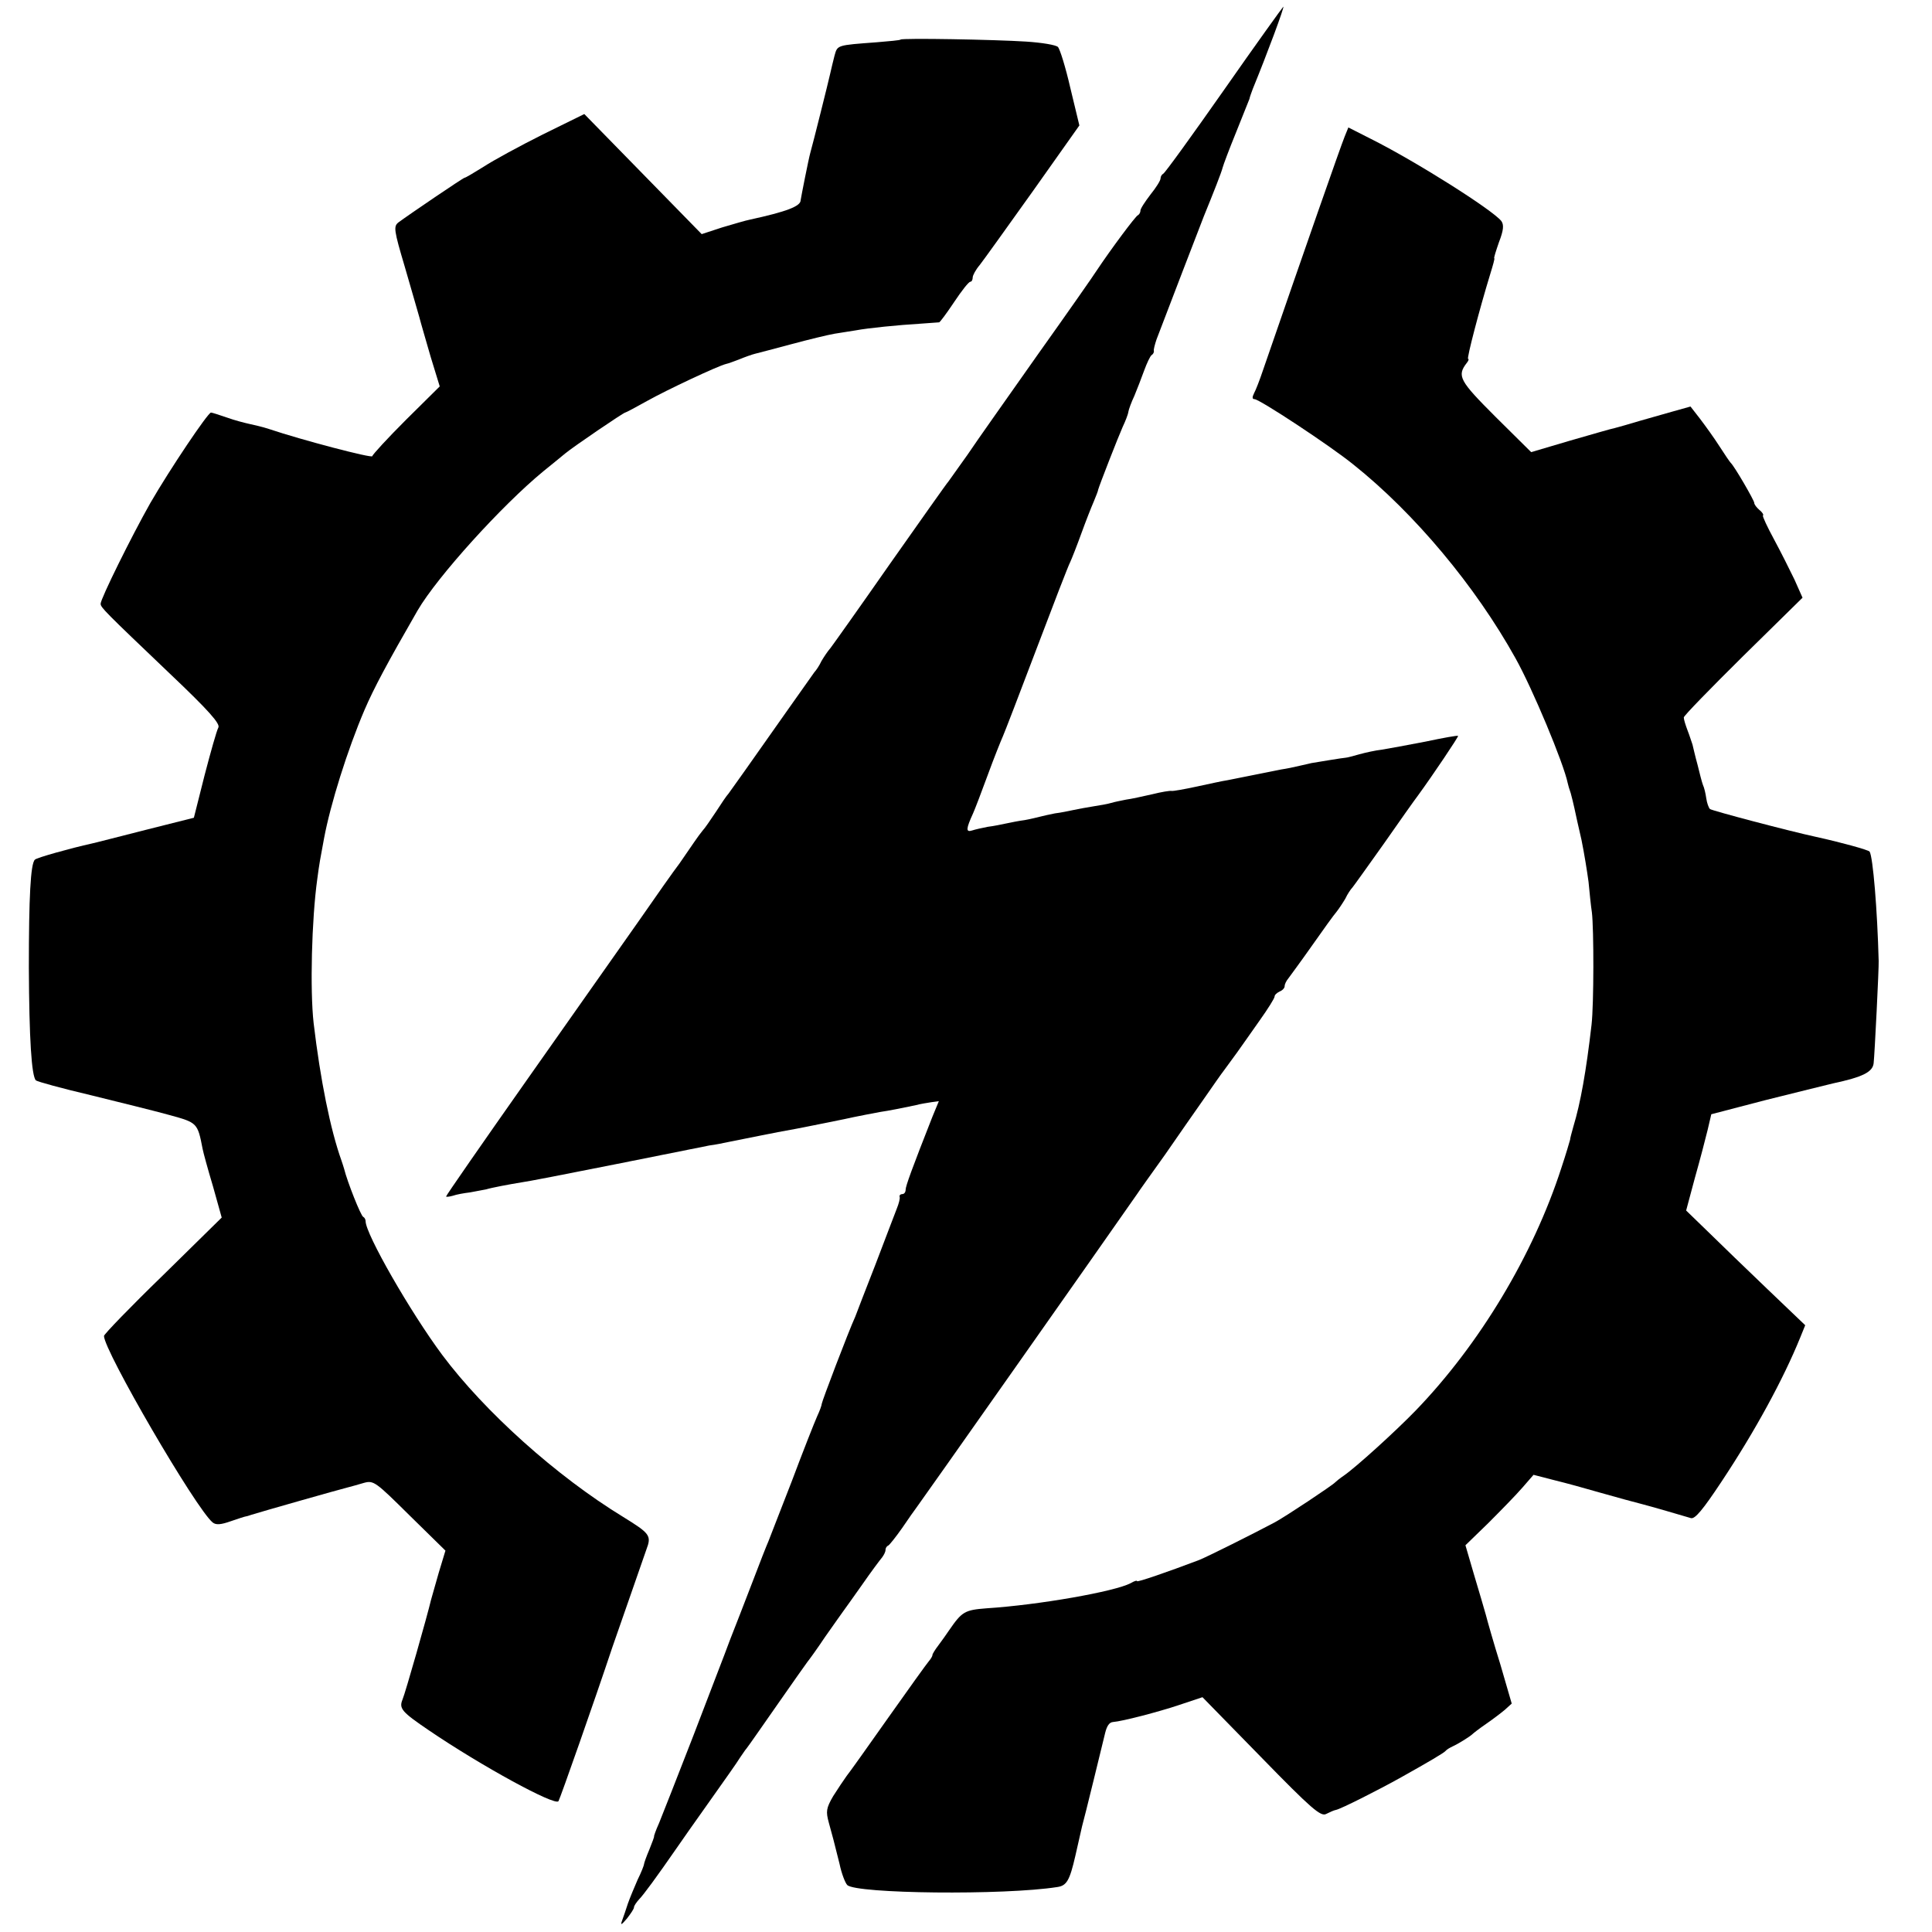
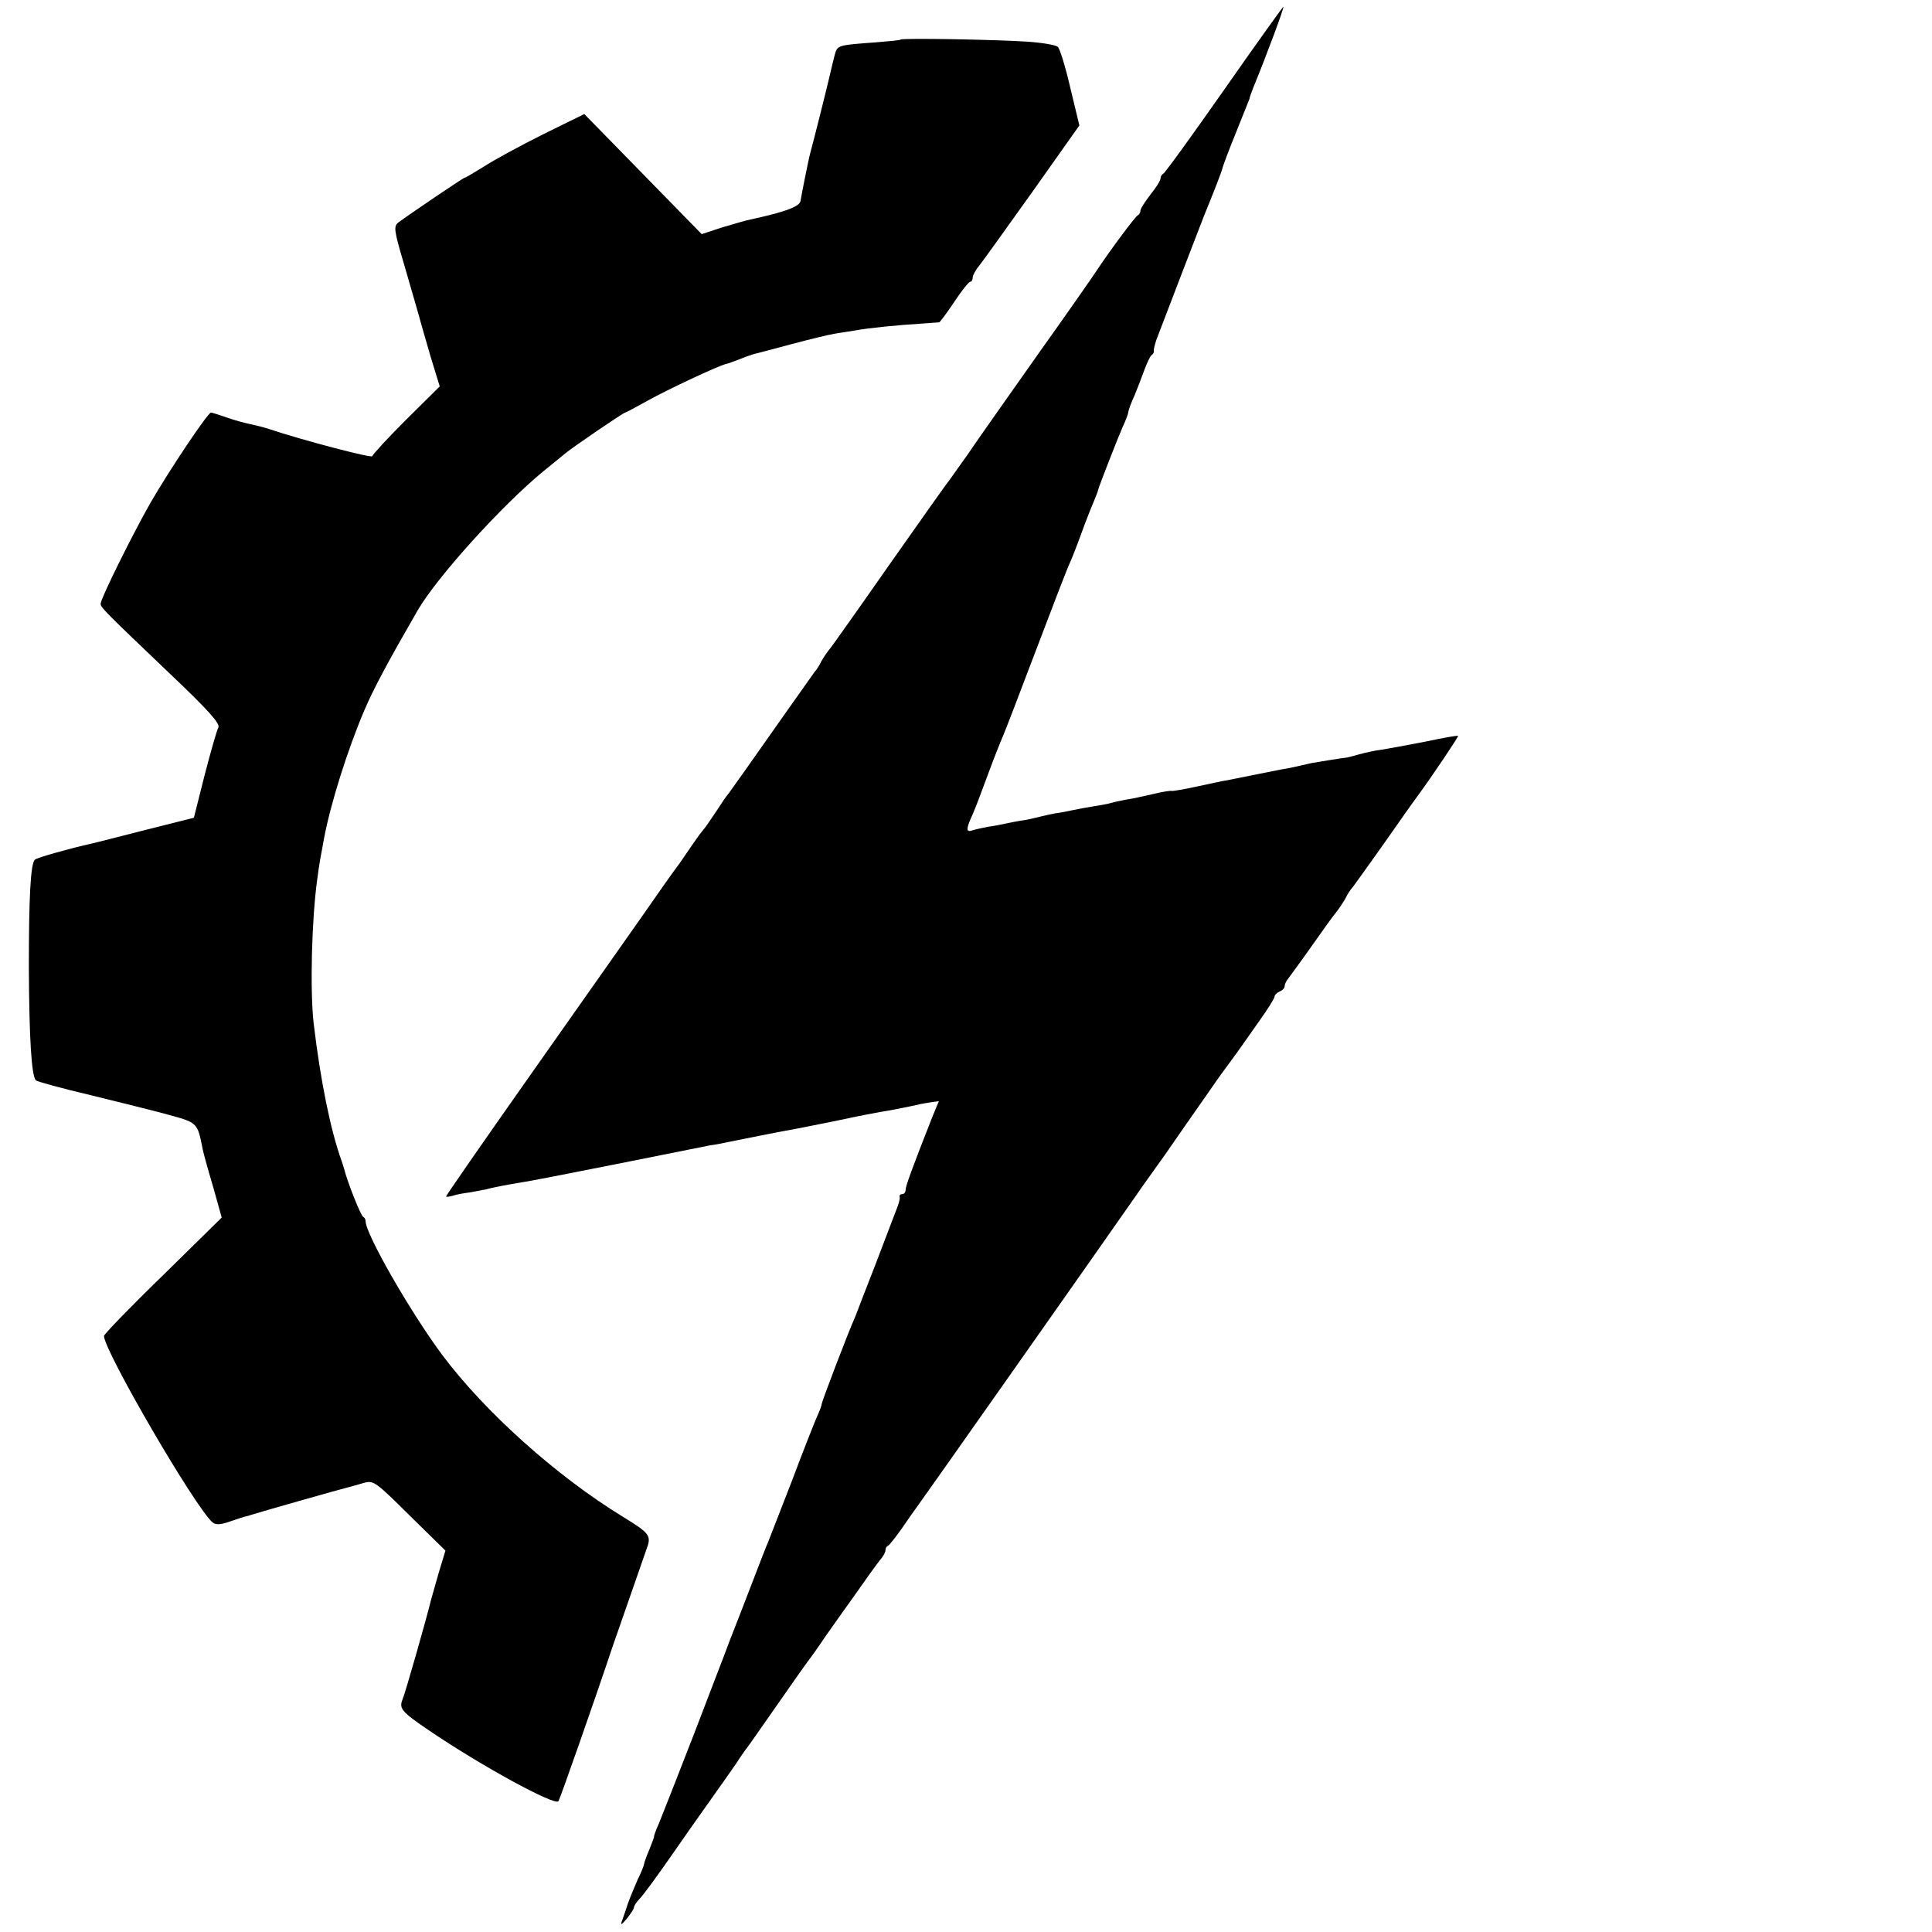
<svg xmlns="http://www.w3.org/2000/svg" version="1.0" width="576pt" height="576pt" viewBox="0 0 576 576" preserveAspectRatio="xMidYMid meet">
  <g transform="translate(0,576) scale(0.1,-0.1)" fill="#000000" stroke="none">
    <path d="M3650 5493 c-96 -137 -177 -249 -182 -251 -4 -2 -8 -8 -8 -14 0 -6 -13 -27 -30 -48 -16 -21 -30 -42 -30 -48 0 -6 -4 -12 -8 -14 -7 -3 -80 -101 -122 -164 -8 -13 -87 -126 -176 -251 -88 -125 -183 -259 -209 -298 -27 -38 -53 -74 -57 -80 -5 -5 -83 -116 -174 -245 -90 -129 -171 -243 -178 -252 -8 -9 -20 -27 -27 -39 -6 -13 -16 -28 -21 -33 -4 -6 -38 -54 -75 -106 -120 -171 -173 -245 -181 -256 -5 -5 -22 -30 -38 -55 -16 -24 -33 -49 -39 -55 -5 -6 -17 -22 -25 -34 -8 -12 -28 -41 -44 -64 -17 -22 -71 -99 -121 -171 -50 -71 -200 -284 -333 -473 -133 -189 -242 -346 -242 -349 0 -2 9 -1 20 2 11 4 34 8 51 10 17 3 38 7 48 9 16 5 69 15 106 21 11 1 135 25 275 53 140 28 269 54 285 57 17 2 41 7 55 10 14 3 36 7 50 10 14 3 36 7 50 10 30 6 65 13 105 20 17 3 75 15 130 26 55 12 109 22 120 24 22 3 67 12 105 20 14 4 35 7 47 9 l22 3 -19 -46 c-61 -155 -80 -207 -80 -218 0 -7 -4 -13 -10 -13 -5 0 -9 -3 -8 -8 2 -4 -2 -20 -9 -37 -6 -16 -35 -91 -63 -165 -29 -74 -56 -144 -60 -155 -21 -46 -100 -254 -100 -260 0 -4 -6 -21 -14 -38 -8 -18 -42 -104 -75 -192 -34 -88 -66 -169 -70 -180 -5 -11 -27 -67 -49 -125 -22 -58 -52 -134 -66 -170 -13 -36 -63 -164 -109 -285 -47 -121 -93 -238 -102 -260 -10 -22 -16 -40 -15 -40 1 0 -5 -17 -14 -39 -9 -21 -16 -41 -16 -44 0 -3 -8 -24 -19 -46 -10 -23 -23 -54 -29 -71 -5 -16 -13 -39 -17 -50 -6 -16 -3 -15 14 5 11 14 21 29 21 33 0 5 7 15 15 24 13 13 52 66 115 157 8 12 51 73 95 135 44 62 85 120 90 129 6 8 15 23 22 31 7 9 48 68 92 131 44 63 84 120 88 125 5 6 29 39 53 75 25 36 49 69 53 75 4 5 30 42 57 80 27 39 54 75 60 82 5 7 10 16 10 22 0 5 3 11 8 13 4 2 23 26 42 53 19 28 38 55 42 60 6 7 569 807 658 935 5 8 43 61 83 117 39 57 92 132 117 168 25 36 52 75 60 85 8 11 25 34 38 52 13 18 43 61 67 95 25 35 45 67 45 72 0 5 7 11 15 15 8 3 15 10 15 16 0 6 5 16 11 23 5 7 37 50 70 97 33 47 66 93 74 102 7 9 19 27 26 39 6 13 16 28 21 33 5 6 47 65 94 131 46 66 92 131 102 144 43 59 121 175 119 177 -1 2 -45 -6 -97 -17 -52 -10 -111 -21 -130 -24 -19 -2 -50 -9 -68 -14 -18 -5 -36 -10 -40 -10 -6 0 -90 -14 -102 -16 -3 -1 -18 -4 -35 -8 -16 -4 -41 -9 -55 -11 -14 -3 -50 -10 -80 -16 -30 -6 -66 -13 -80 -16 -14 -2 -55 -11 -92 -19 -37 -8 -71 -14 -75 -13 -5 1 -30 -3 -58 -10 -27 -6 -62 -14 -78 -16 -15 -3 -35 -7 -45 -10 -9 -3 -33 -7 -52 -10 -19 -3 -46 -8 -60 -11 -14 -3 -38 -8 -55 -10 -16 -3 -37 -8 -45 -10 -8 -2 -28 -7 -45 -10 -16 -2 -41 -7 -55 -10 -14 -3 -38 -8 -55 -10 -16 -3 -38 -8 -47 -11 -19 -6 -18 5 3 51 5 11 25 63 44 115 19 52 40 104 45 115 5 11 50 128 100 260 50 132 95 249 101 260 5 11 20 49 33 85 13 36 30 79 37 95 7 17 13 32 13 35 3 12 60 158 73 187 8 17 16 37 17 45 1 7 9 29 18 48 8 19 21 53 29 75 8 22 18 43 22 46 5 3 8 9 7 13 -1 4 3 19 8 34 26 69 134 349 141 367 29 71 53 132 56 145 2 8 20 56 40 105 20 50 38 95 40 100 1 6 6 19 10 30 43 105 95 245 91 245 -1 0 -81 -111 -176 -247z" />
    <path d="M2685 5642 c-1 -2 -34 -5 -71 -8 -120 -9 -117 -8 -126 -40 -4 -16 -10 -40 -13 -54 -5 -23 -52 -211 -59 -235 -5 -17 -28 -134 -29 -142 0 -18 -42 -34 -152 -58 -11 -2 -48 -13 -82 -23 l-61 -20 -175 179 -175 179 -124 -61 c-68 -34 -147 -77 -176 -96 -29 -18 -54 -33 -57 -33 -4 0 -166 -110 -197 -133 -15 -12 -14 -22 19 -133 19 -65 38 -132 43 -149 4 -16 20 -70 34 -119 l27 -88 -101 -100 c-55 -55 -100 -104 -100 -108 0 -7 -210 48 -308 81 -18 6 -44 12 -58 15 -14 3 -45 11 -67 19 -23 8 -45 15 -48 15 -9 0 -122 -168 -181 -270 -56 -99 -148 -285 -148 -300 0 -11 12 -23 207 -209 116 -110 150 -149 144 -160 -5 -9 -23 -73 -41 -142 l-32 -127 -143 -36 c-79 -20 -152 -39 -162 -41 -59 -13 -164 -42 -169 -48 -13 -12 -18 -113 -18 -322 1 -212 8 -323 21 -336 5 -4 78 -24 163 -44 85 -21 191 -47 234 -59 84 -23 85 -23 100 -101 2 -11 16 -62 31 -112 l26 -93 -175 -172 c-97 -94 -176 -176 -176 -181 0 -44 274 -515 324 -556 10 -8 24 -7 55 4 23 8 42 14 44 14 1 0 9 2 17 5 25 8 264 76 285 81 11 3 34 9 50 14 29 8 35 3 136 -97 l107 -105 -20 -66 c-10 -36 -21 -73 -23 -81 -11 -47 -77 -279 -85 -297 -11 -27 -2 -37 79 -92 156 -106 376 -226 386 -211 5 8 107 298 161 460 19 55 94 269 101 290 16 42 11 48 -70 98 -198 121 -412 313 -539 483 -95 128 -228 360 -228 398 0 5 -3 11 -7 13 -7 2 -48 106 -57 143 -2 6 -5 17 -8 25 -33 92 -63 241 -83 410 -11 98 -6 308 11 430 6 46 9 61 20 120 19 102 70 265 121 384 28 65 67 138 158 296 59 101 251 313 375 415 25 20 54 44 65 53 24 20 174 122 179 122 2 0 32 16 66 35 57 32 210 104 235 110 6 1 24 8 40 14 17 7 37 14 45 16 8 2 58 15 110 29 52 14 110 28 128 31 17 3 46 7 63 10 37 7 127 16 194 20 28 2 52 4 55 4 3 1 23 28 45 61 22 33 43 60 48 60 4 0 7 6 7 13 0 6 9 23 21 37 11 14 82 113 159 221 l138 195 -27 112 c-14 61 -31 116 -37 122 -6 6 -48 13 -95 16 -92 6 -369 11 -374 6z" />
-     <path d="M4009 5353 c-13 -32 -119 -336 -244 -698 -9 -27 -21 -58 -26 -67 -6 -12 -6 -18 1 -18 15 0 226 -139 295 -195 183 -146 364 -363 483 -577 51 -91 144 -314 156 -373 1 -5 5 -19 9 -30 3 -11 8 -31 11 -45 3 -14 12 -56 21 -94 8 -39 17 -95 21 -125 3 -31 7 -72 10 -91 6 -49 6 -274 -1 -335 -16 -139 -33 -234 -54 -303 -5 -18 -10 -36 -10 -40 -1 -4 -12 -42 -26 -84 -84 -260 -244 -526 -434 -723 -61 -63 -178 -169 -214 -194 -12 -8 -24 -18 -27 -21 -7 -8 -148 -102 -180 -119 -68 -36 -198 -101 -225 -112 -95 -36 -185 -67 -185 -63 0 3 -9 0 -19 -6 -47 -25 -274 -65 -430 -75 -65 -5 -73 -10 -111 -65 -8 -12 -23 -33 -32 -45 -10 -13 -18 -26 -18 -29 0 -4 -5 -12 -11 -19 -6 -7 -60 -82 -120 -167 -60 -85 -116 -164 -125 -175 -8 -11 -26 -38 -40 -60 -21 -36 -22 -46 -13 -79 12 -43 14 -51 32 -123 6 -29 17 -57 23 -63 26 -26 467 -31 626 -6 28 4 37 19 54 93 10 43 19 83 20 88 5 16 64 258 69 279 5 20 12 31 23 32 28 2 135 30 195 50 l72 24 175 -179 c150 -154 178 -178 194 -169 10 5 23 11 29 12 13 2 128 60 194 97 84 47 128 73 133 79 3 4 12 9 20 13 18 8 53 30 60 37 3 3 21 17 40 30 19 13 44 32 56 42 l21 19 -34 117 c-20 64 -39 131 -43 147 -5 17 -20 70 -35 119 l-26 89 68 66 c37 37 83 84 102 106 l33 38 62 -16 c33 -8 95 -25 136 -37 71 -20 86 -24 128 -35 20 -5 120 -34 143 -41 12 -4 36 25 91 108 101 152 185 307 235 430 l15 37 -113 108 c-62 59 -141 136 -177 171 l-65 63 26 97 c15 53 32 118 38 143 l11 47 161 42 c89 22 180 45 202 50 89 19 118 34 121 60 3 26 16 287 15 305 -4 153 -17 310 -27 326 -3 5 -87 28 -160 44 -79 17 -310 78 -316 83 -4 4 -9 18 -11 32 -2 14 -6 32 -10 40 -3 8 -10 35 -16 60 -7 25 -13 52 -15 60 -3 8 -9 28 -15 43 -6 16 -11 32 -11 38 0 5 80 87 177 183 l177 174 -24 54 c-14 29 -41 83 -61 120 -20 37 -35 69 -33 71 3 2 -2 10 -11 17 -8 7 -15 16 -15 21 0 7 -59 109 -70 119 -3 3 -18 25 -34 50 -16 25 -42 61 -58 82 l-28 36 -50 -14 c-28 -8 -74 -21 -102 -29 -29 -9 -62 -18 -73 -21 -11 -2 -72 -20 -135 -38 l-115 -34 -106 105 c-108 108 -116 122 -86 161 5 6 7 12 4 12 -5 0 35 152 66 253 8 26 14 47 12 47 -2 0 5 22 14 48 14 36 15 52 7 63 -26 33 -255 178 -389 245 l-67 34 -11 -27z" />
  </g>
</svg>